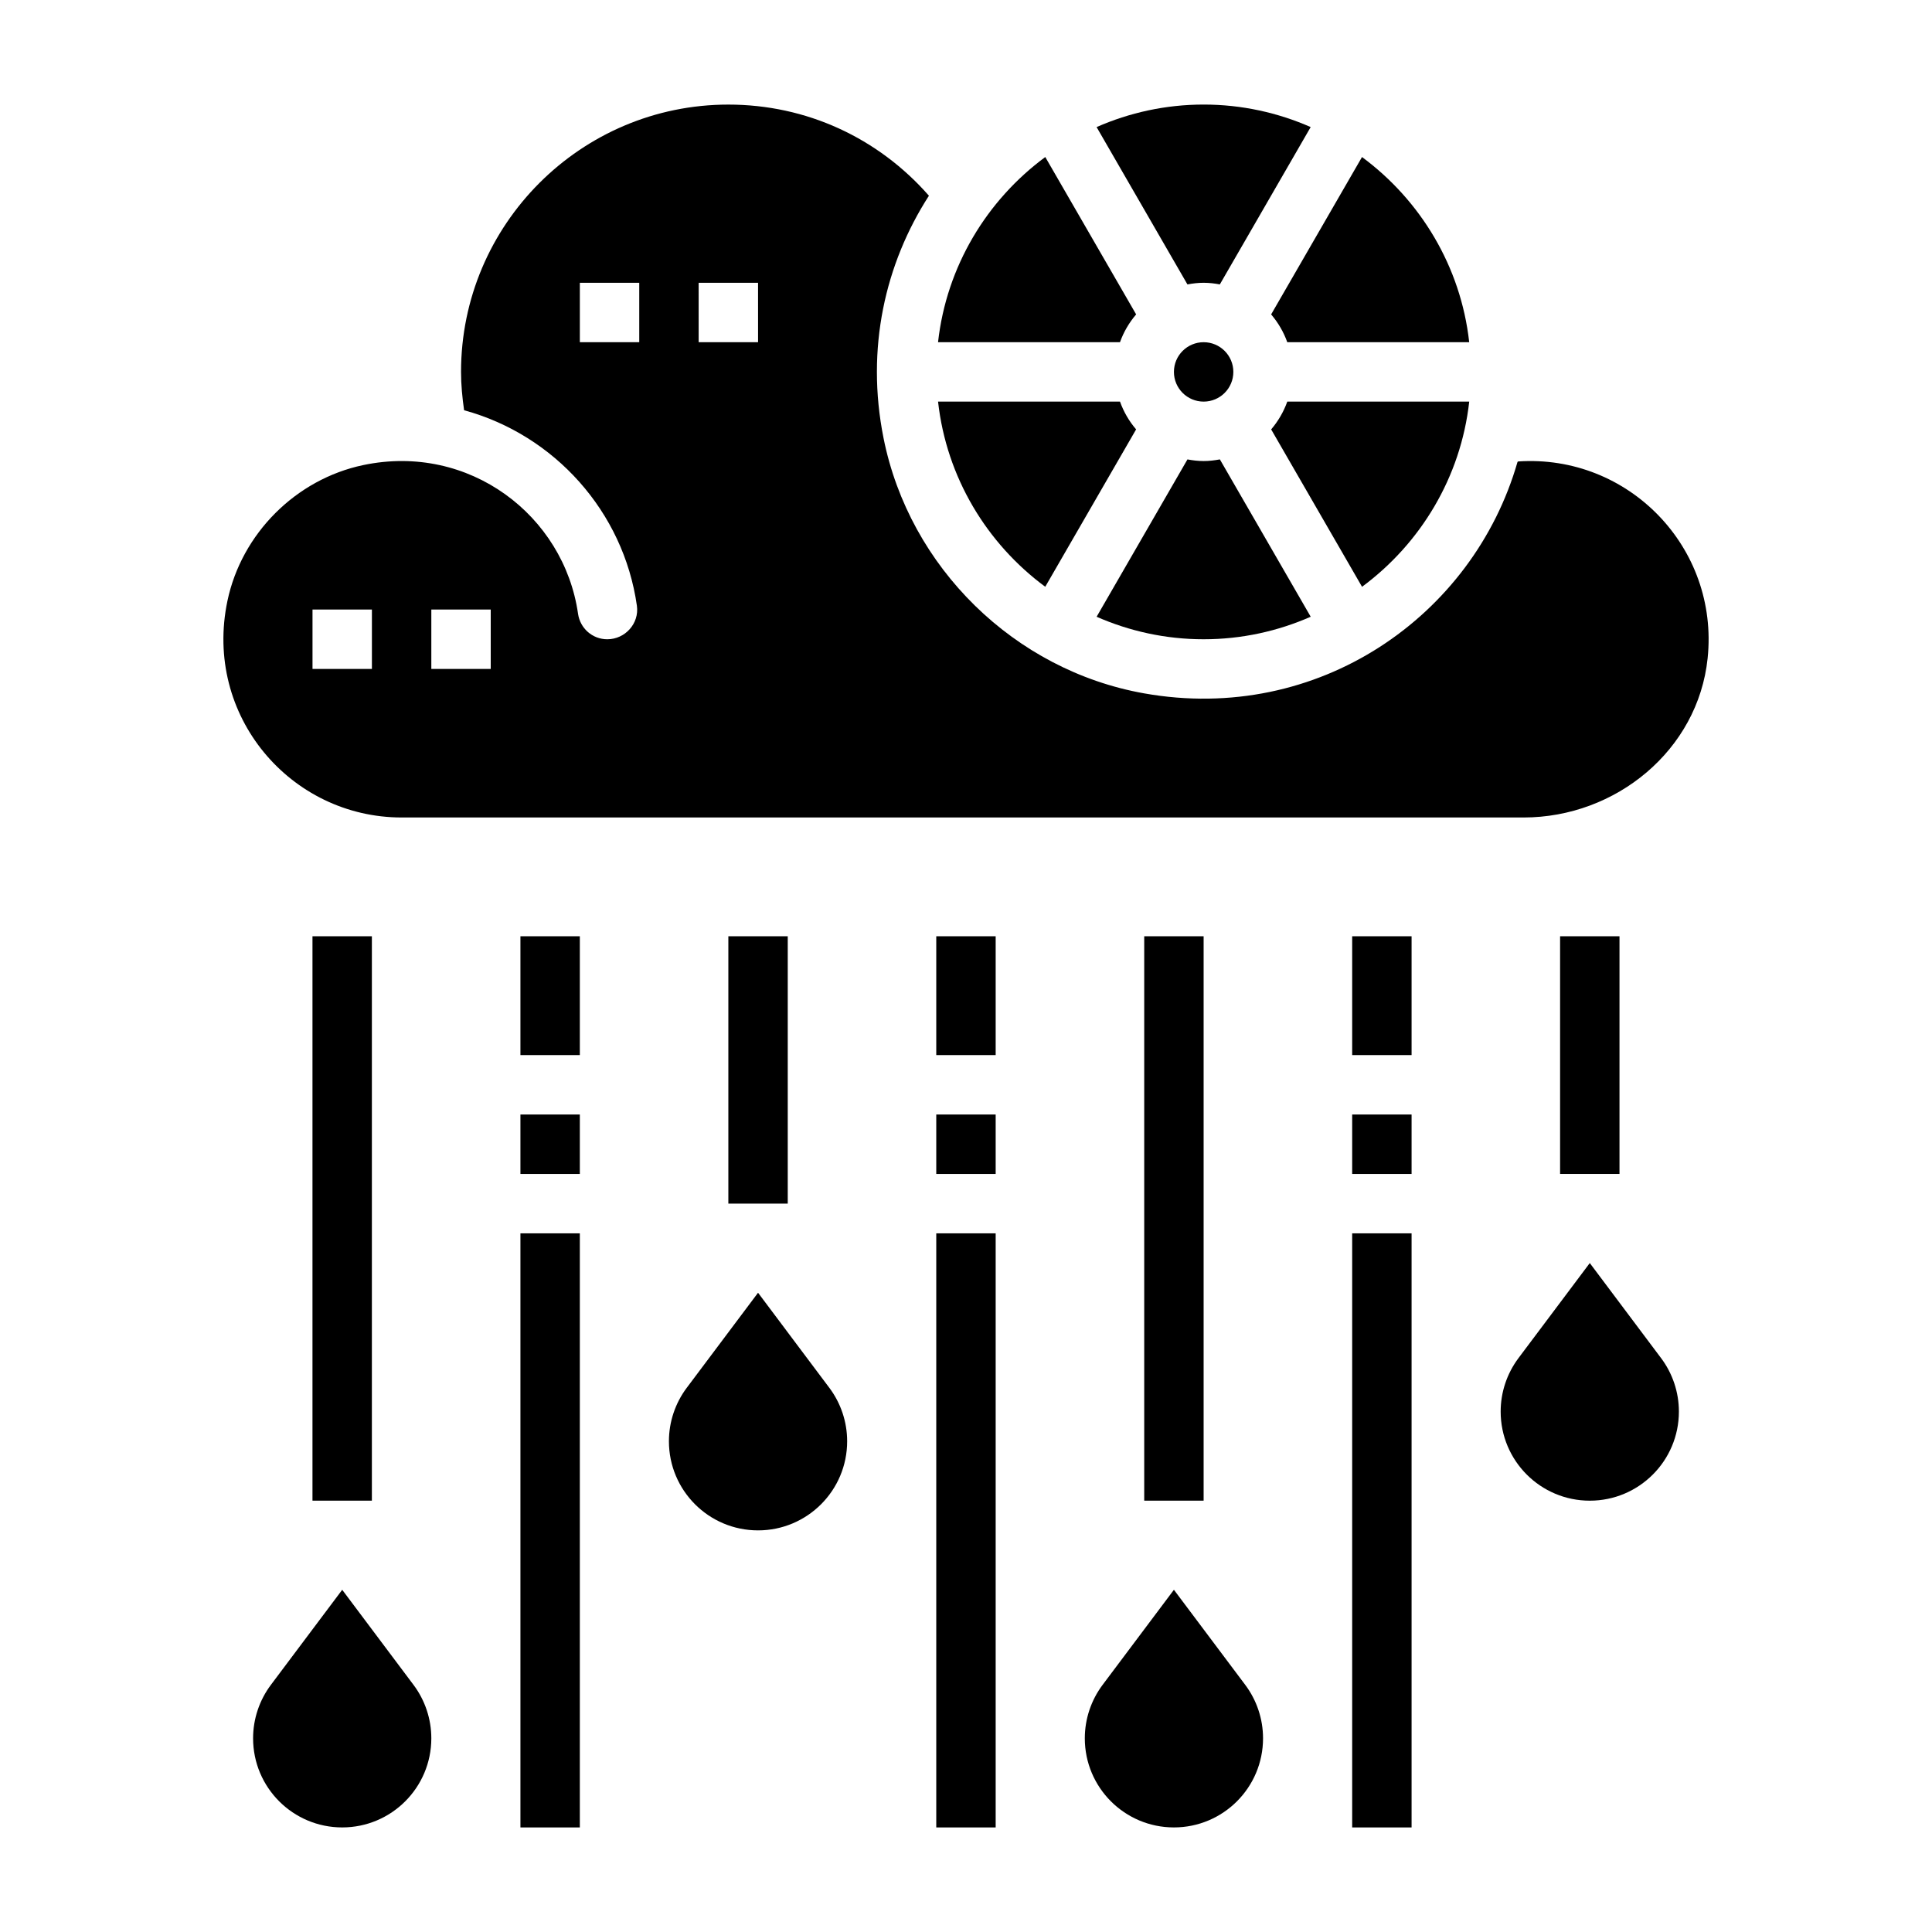
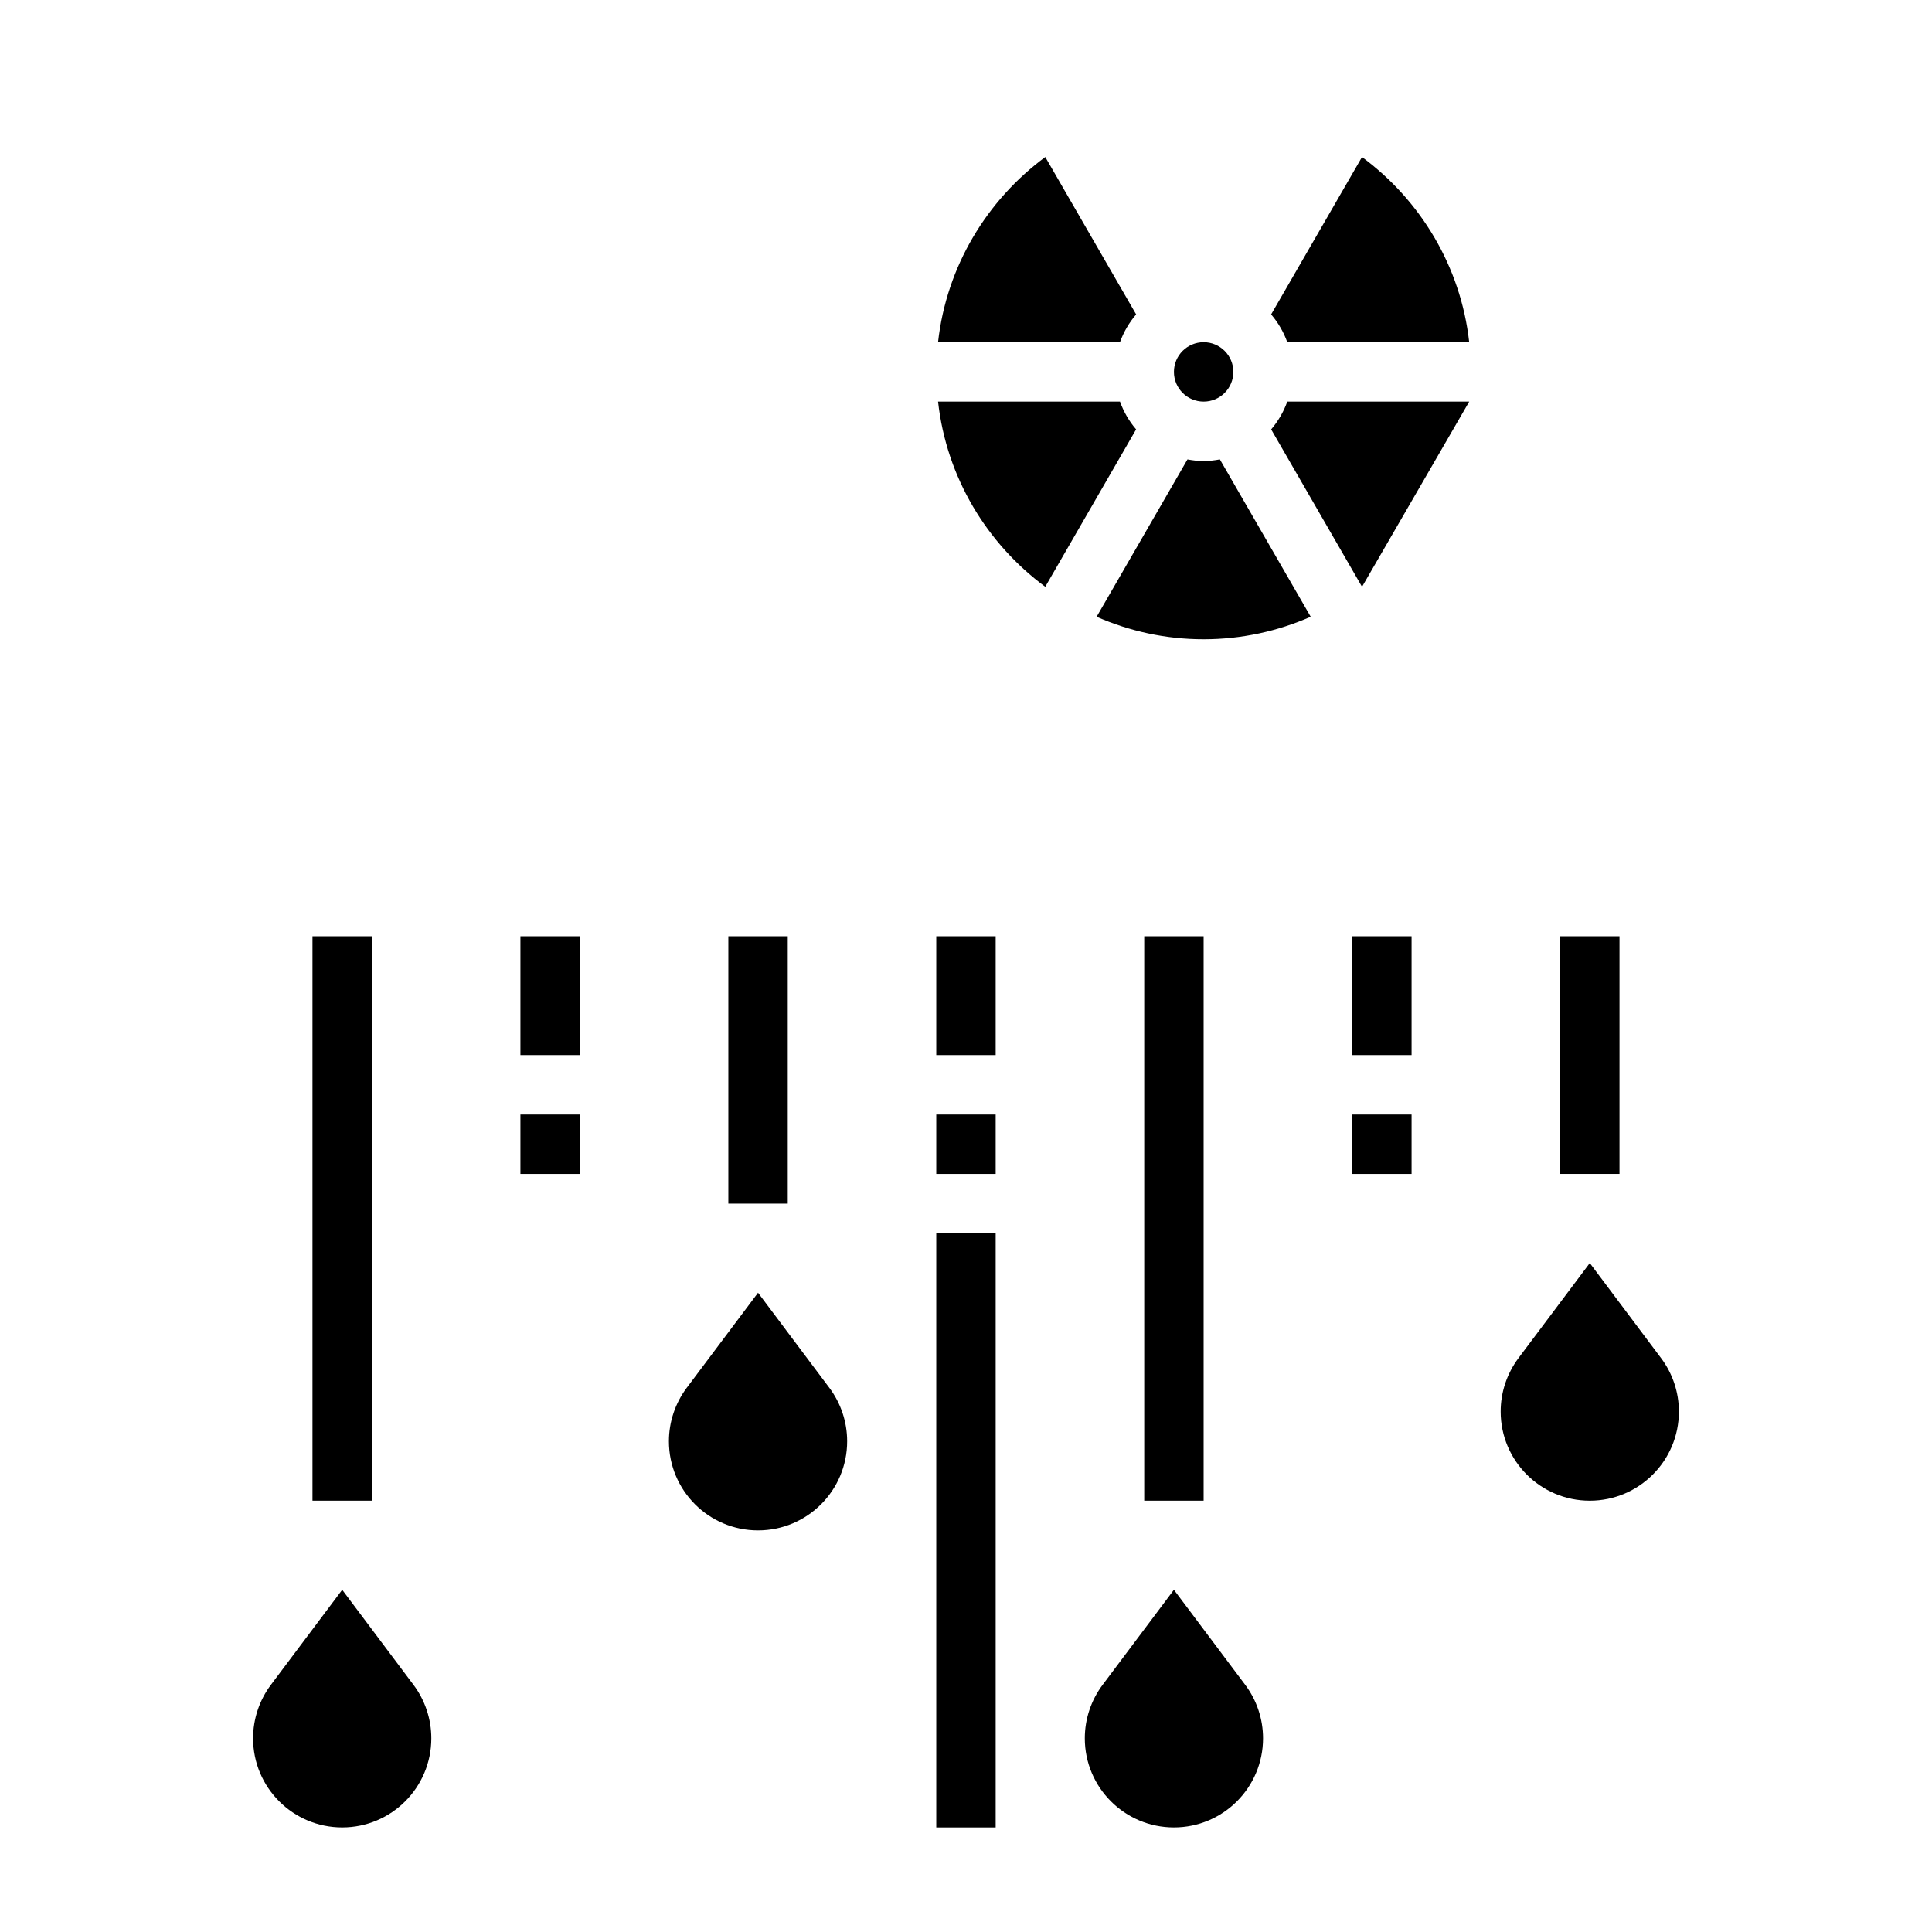
<svg xmlns="http://www.w3.org/2000/svg" fill="#000000" width="800px" height="800px" version="1.1" viewBox="144 144 512 512">
  <g>
-     <path d="m462.98 218.94c1.473 0 2.898 0.172 4.289 0.434l24.074-41.699c-8.691-3.816-18.273-5.965-28.363-5.965-10.094 0-19.672 2.148-28.371 5.969l24.074 41.699c1.398-0.266 2.824-0.438 4.297-0.438z" />
    <path d="m445.09 227.32-24.082-41.707c-15.484 11.441-26.18 28.98-28.418 49.078h48.215c0.98-2.734 2.434-5.203 4.285-7.371z" />
    <path d="m470.85 242.56c0 4.348-3.523 7.871-7.871 7.871-4.348 0-7.875-3.523-7.875-7.871s3.527-7.871 7.875-7.871c4.348 0 7.871 3.523 7.871 7.871" />
    <path d="m462.98 313.41c10.094 0 19.672-2.148 28.371-5.969l-24.074-41.699c-1.402 0.262-2.828 0.438-4.297 0.438-1.473 0-2.898-0.172-4.289-0.434l-24.074 41.699c8.688 3.816 18.27 5.965 28.363 5.965z" />
    <path d="m485.14 234.69h48.215c-2.234-20.098-12.934-37.637-28.41-49.074l-24.082 41.707c1.848 2.164 3.305 4.633 4.277 7.367z" />
-     <path d="m533.36 250.43h-48.215c-0.977 2.731-2.434 5.203-4.273 7.367l24.082 41.707c15.473-11.438 26.168-28.977 28.406-49.074z" />
-     <path d="m546.32 266.29c-0.062 0.047-0.109 0.086-0.164 0.133-11.754 40.902-52.828 69.527-98.961 61.324-34.379-6.109-62.203-33.402-69.047-67.637-4.762-23.805 0.449-46.258 12.027-64.242-13.473-15.359-32.5-24.152-53.148-24.152-39.07 0-70.848 31.781-70.848 70.848 0 3.402 0.332 6.793 0.812 10.156 23.922 6.535 42.242 26.812 45.793 51.805 0.664 4.699-3.113 8.887-7.859 8.887-3.914 0-7.188-2.891-7.738-6.762-3.746-26.055-28.836-45.305-56.93-39.398-17.832 3.746-32.242 18.16-35.984 35.984-6.402 30.469 16.789 57.406 46.16 57.406h297.33c24.465 0 46.223-17.832 48.773-42.164 3.086-29.406-21.012-54.156-50.215-52.188zm-303.76 54.992h-15.742v-15.742h15.742zm31.488 0h-15.742v-15.742h15.742zm39.359-86.59h-15.742v-15.746h15.742zm31.488 0h-15.742l-0.004-15.746h15.742z" />
+     <path d="m533.36 250.43h-48.215c-0.977 2.731-2.434 5.203-4.273 7.367l24.082 41.707z" />
    <path d="m421 299.5 24.082-41.707c-1.852-2.164-3.297-4.637-4.273-7.367h-48.215c2.234 20.098 12.93 37.637 28.406 49.074z" />
    <path d="m234.69 565.31-18.895 25.191c-3.062 4.082-4.723 9.059-4.723 14.168 0 13.043 10.57 23.617 23.617 23.617 13.043 0 23.617-10.57 23.617-23.617 0-5.109-1.66-10.086-4.723-14.168z" />
    <path d="m344.89 486.59-18.895 25.191c-3.062 4.086-4.723 9.062-4.723 14.168 0 13.043 10.57 23.617 23.617 23.617 13.043 0 23.617-10.57 23.617-23.617 0-5.109-1.66-10.086-4.723-14.168z" />
    <path d="m565.31 478.72-18.895 25.191c-3.062 4.086-4.723 9.059-4.723 14.168 0 13.043 10.57 23.617 23.617 23.617 13.043 0 23.617-10.57 23.617-23.617 0-5.109-1.66-10.086-4.723-14.168z" />
    <path d="m455.1 565.31-18.895 25.191c-3.059 4.082-4.719 9.059-4.719 14.168 0 13.043 10.57 23.617 23.617 23.617 13.043 0 23.617-10.57 23.617-23.617 0-5.109-1.66-10.086-4.723-14.168z" />
    <path d="m226.81 392.12h15.742v149.57h-15.742z" />
    <path d="m337.02 392.12h15.742v70.848h-15.742z" />
    <path d="m447.23 392.12h15.742v149.57h-15.742z" />
    <path d="m557.44 392.12h15.742v62.977h-15.742z" />
    <path d="m502.34 392.12h15.742v31.488h-15.742z" />
    <path d="m502.34 439.36h15.742v15.742h-15.742z" />
-     <path d="m502.34 470.85h15.742v157.44h-15.742z" />
    <path d="m392.12 392.12h15.742v31.488h-15.742z" />
    <path d="m392.12 439.36h15.742v15.742h-15.742z" />
    <path d="m392.12 470.85h15.742v157.44h-15.742z" />
    <path d="m281.92 392.12h15.742v31.488h-15.742z" />
    <path d="m281.92 439.36h15.742v15.742h-15.742z" />
-     <path d="m281.92 470.85h15.742v157.44h-15.742z" />
  </g>
</svg>